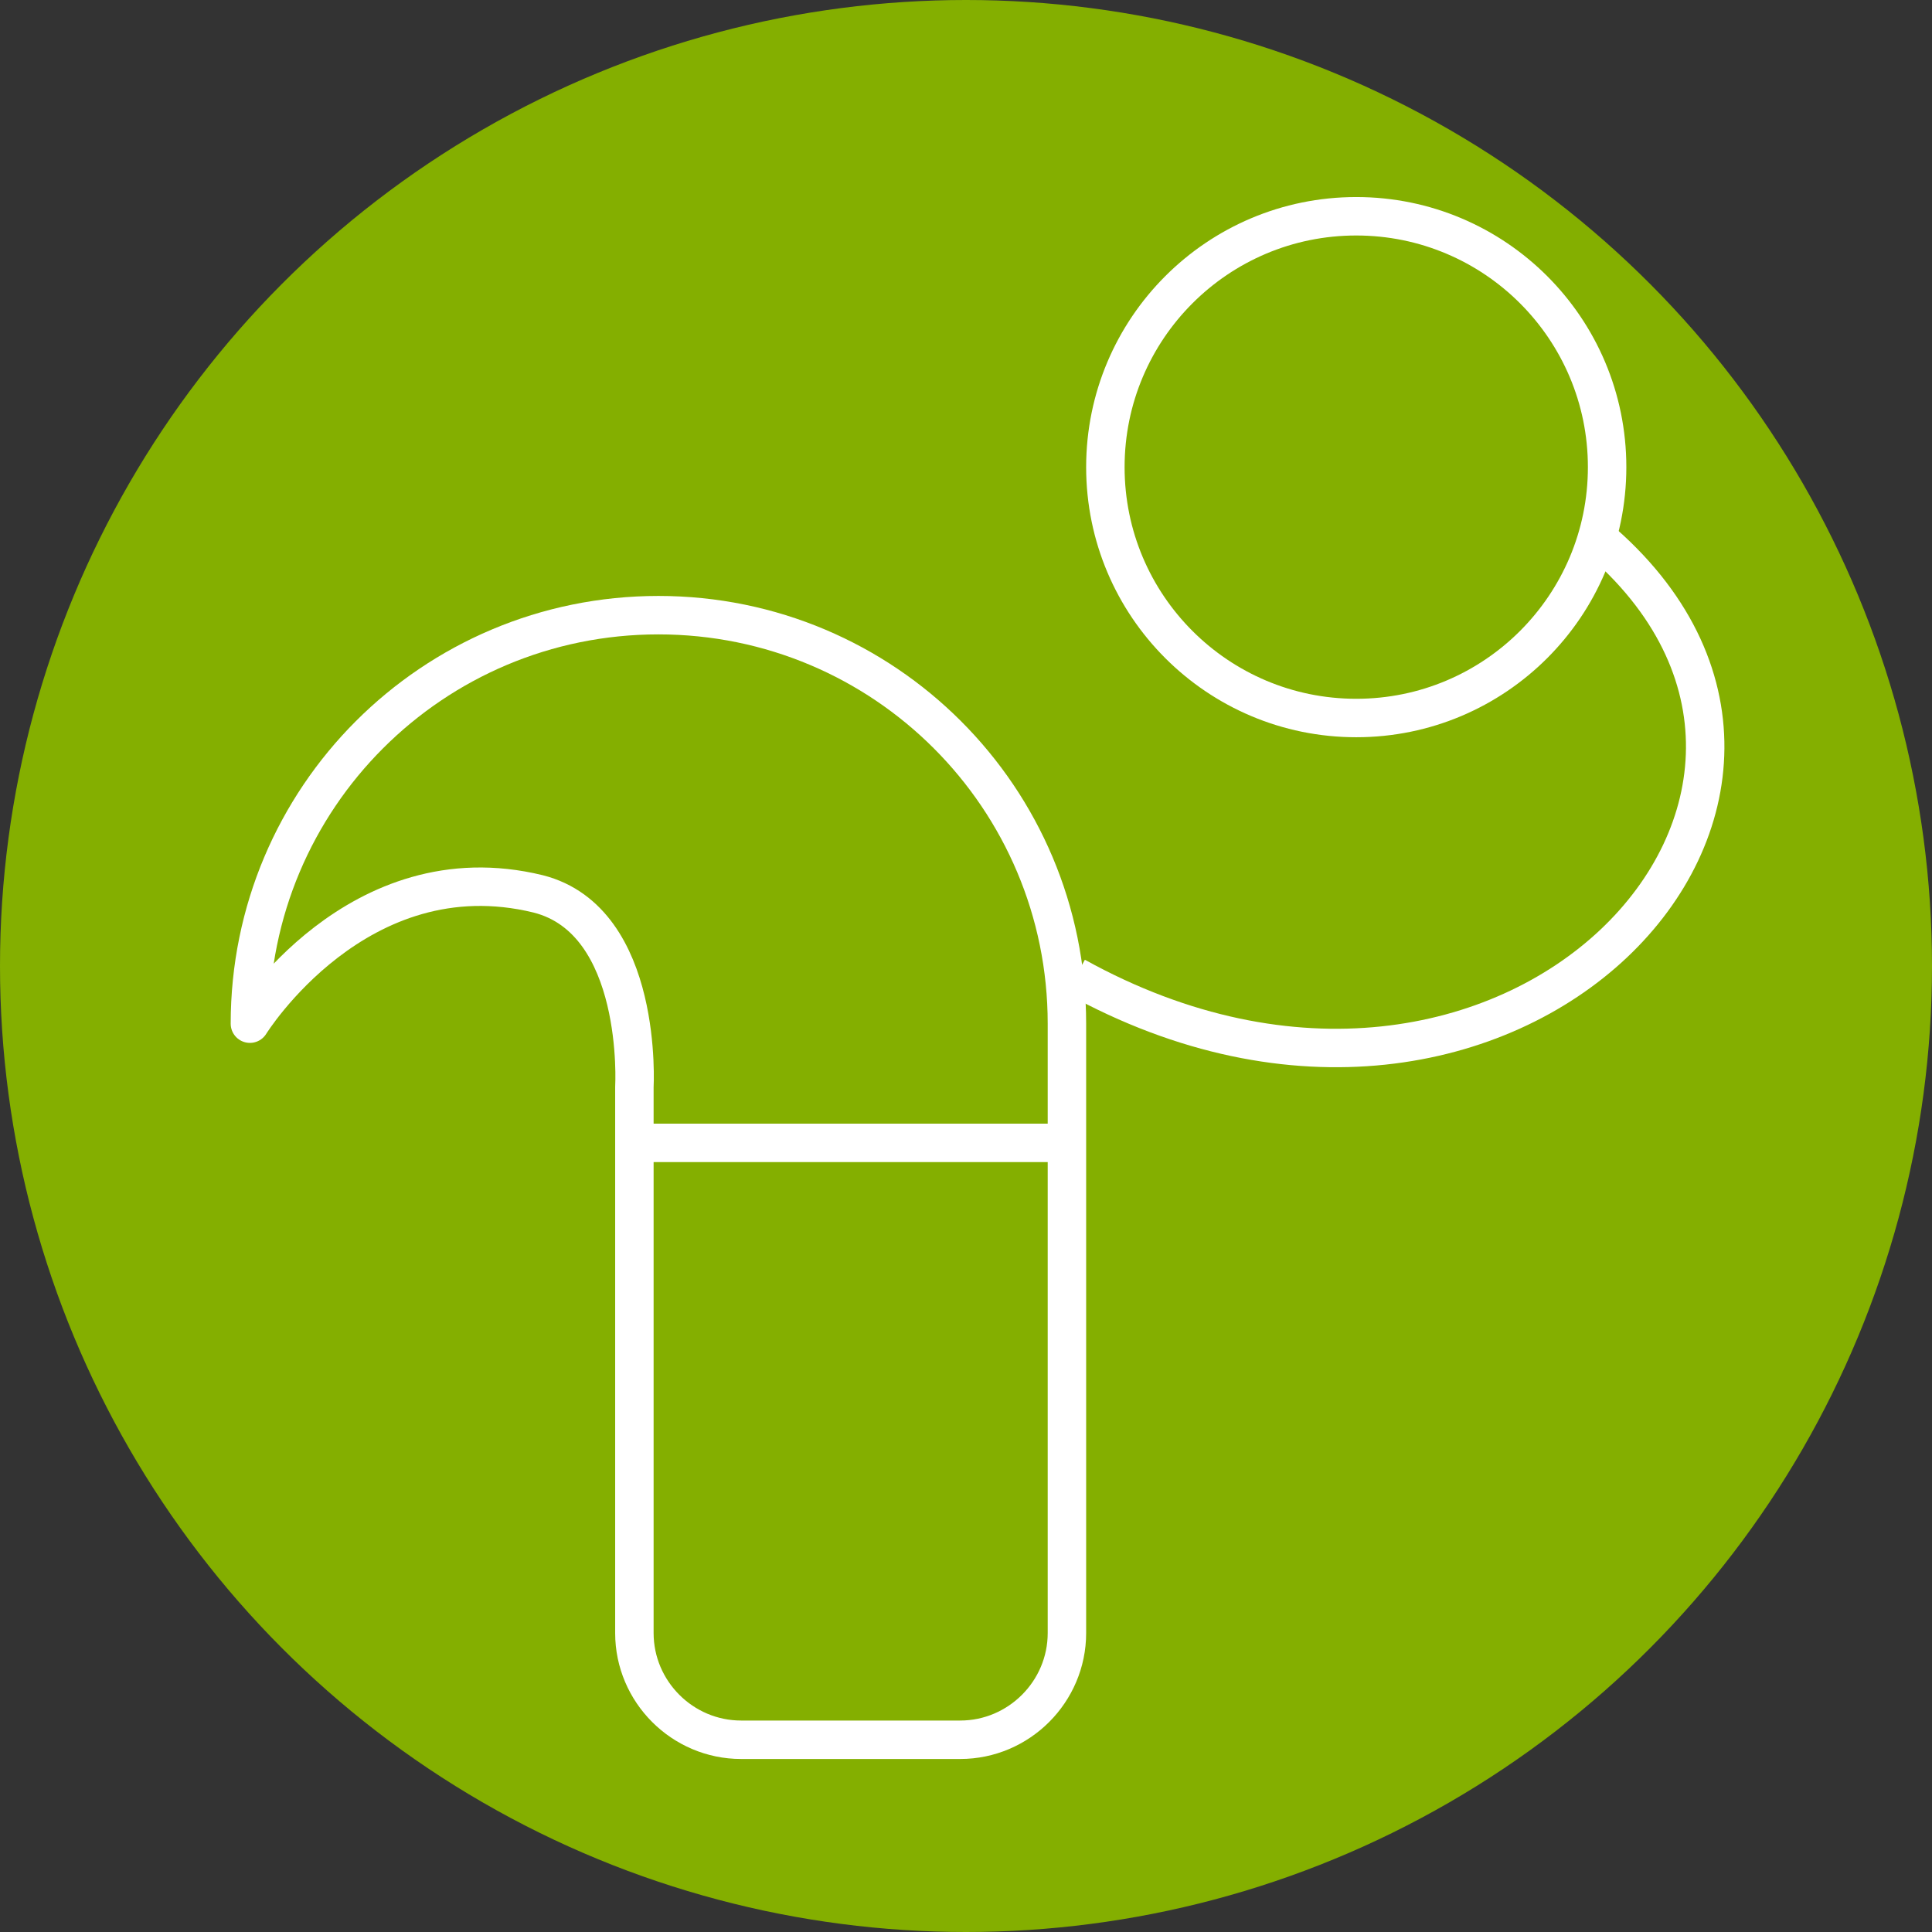
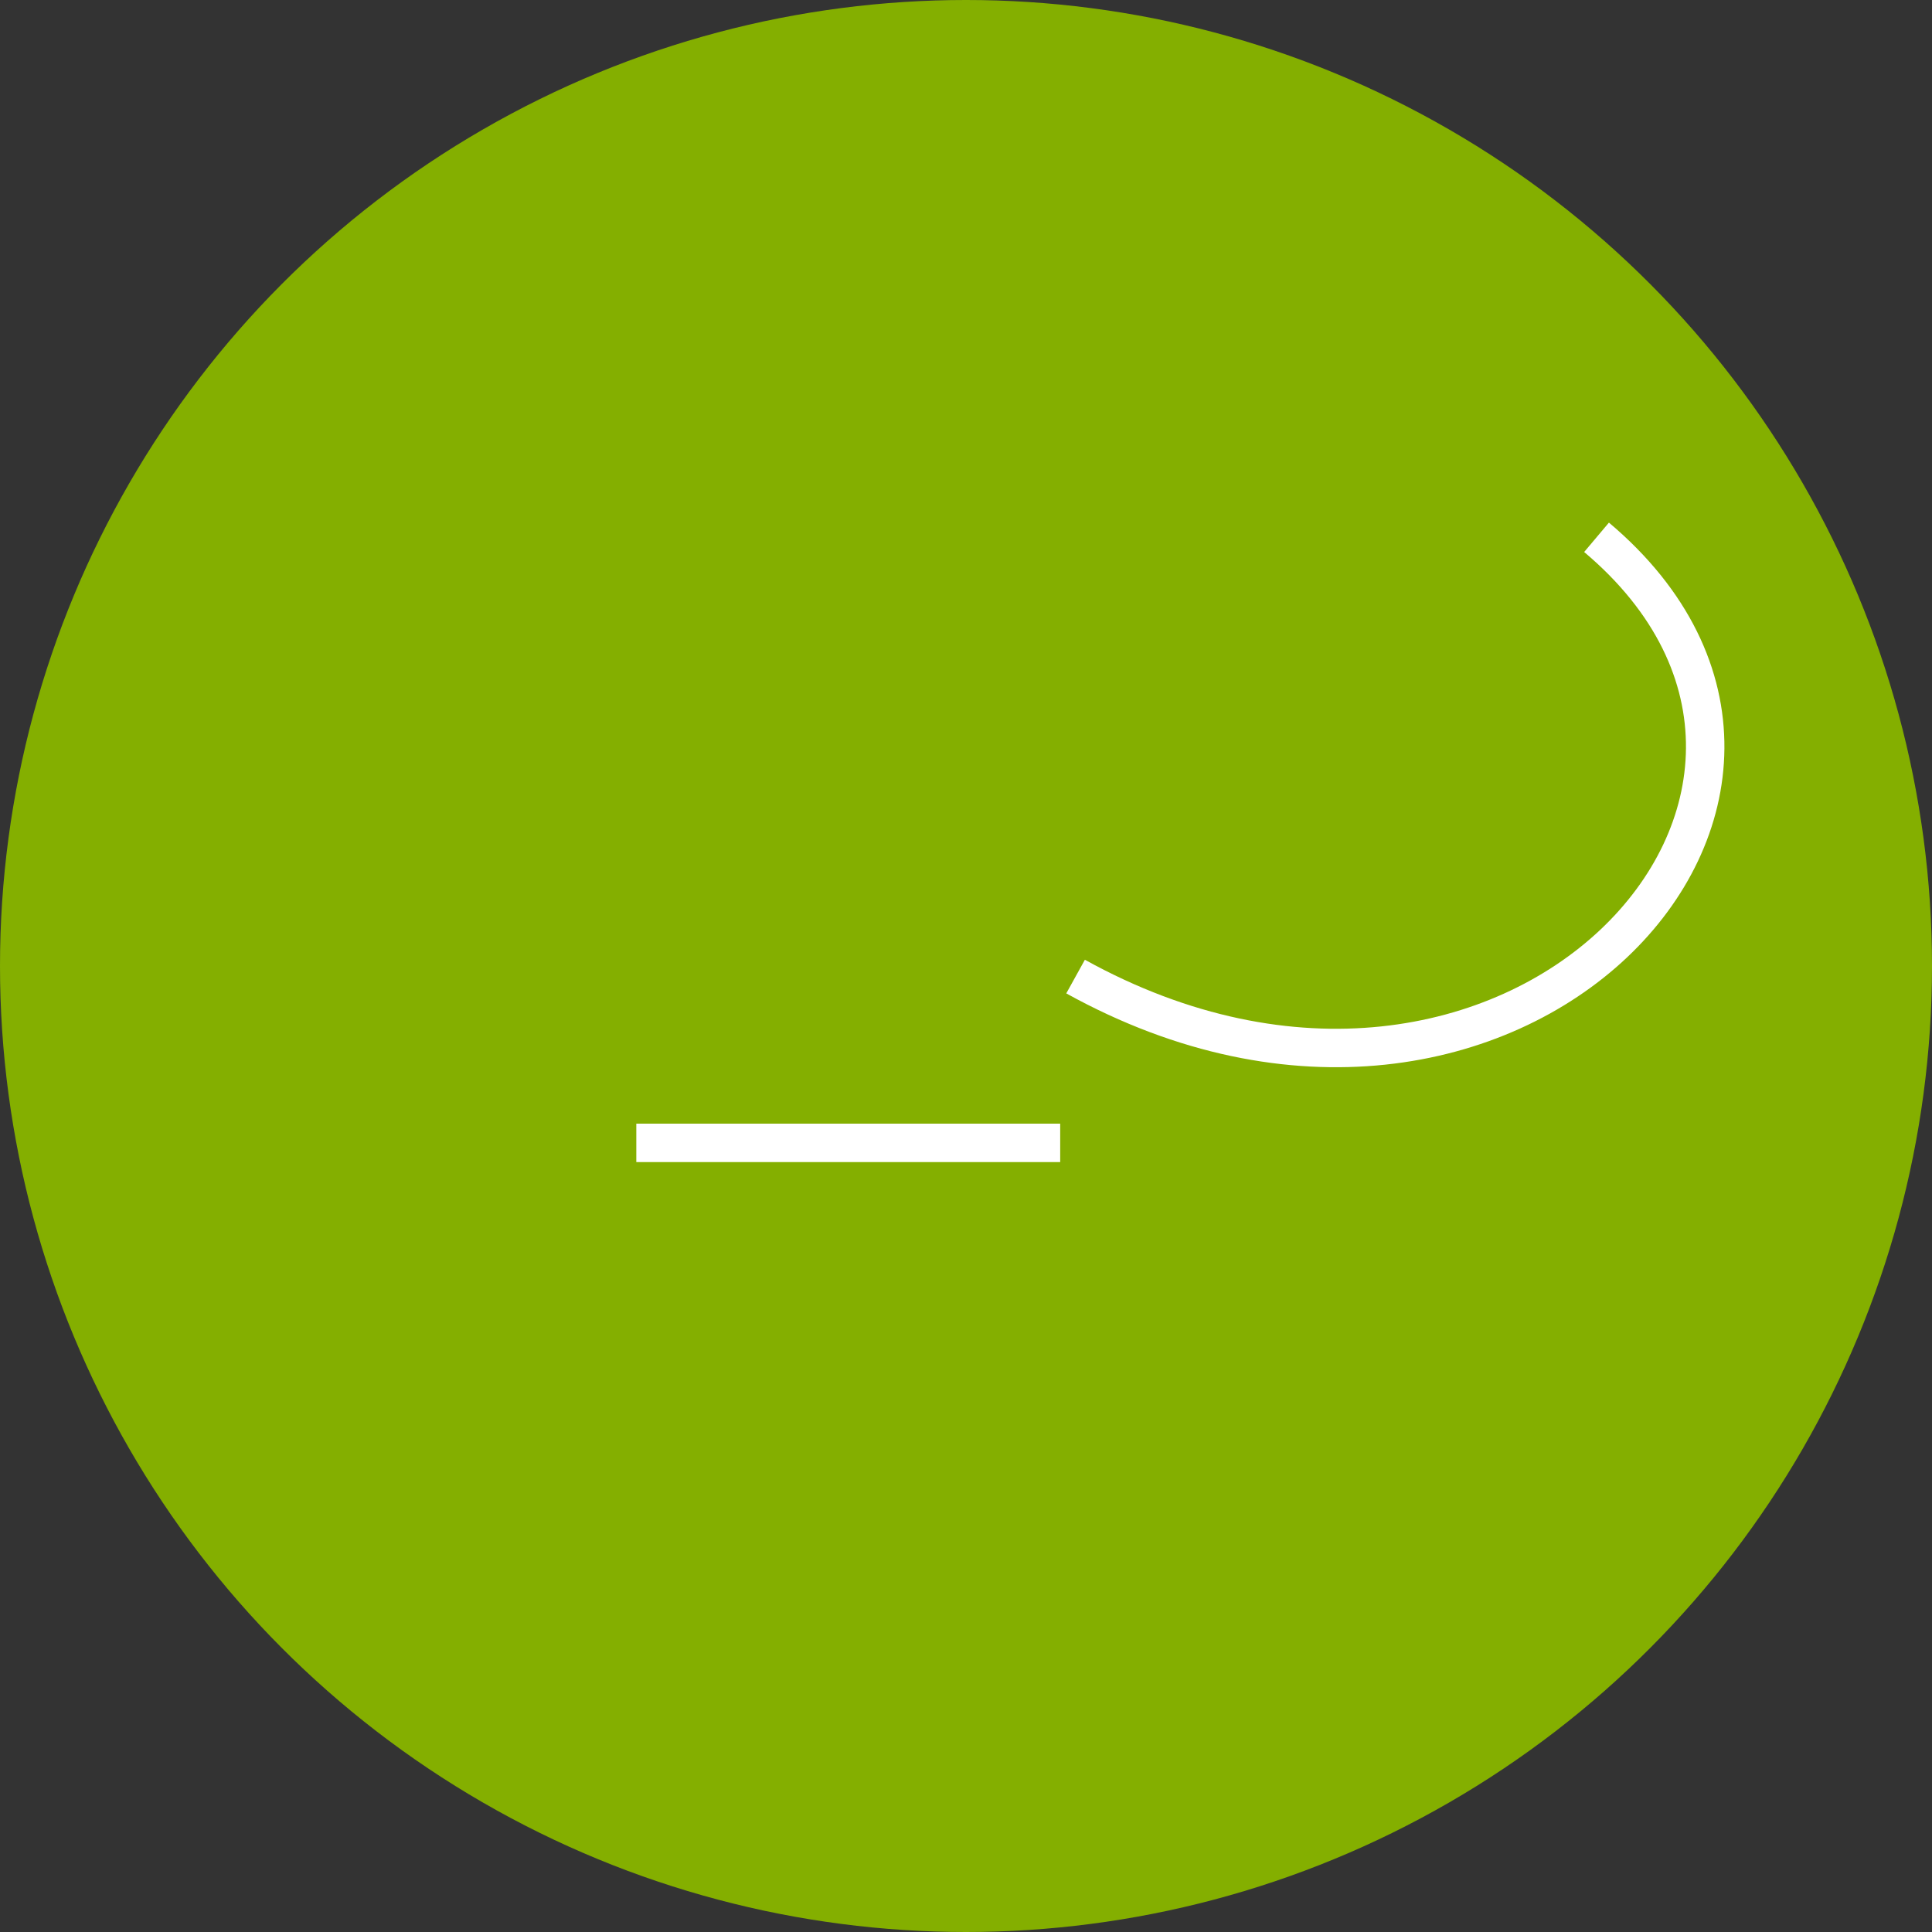
<svg xmlns="http://www.w3.org/2000/svg" version="1.1" id="Layer_1" x="0px" y="0px" width="201px" height="201px" viewBox="0 0 201 201" style="enable-background:new 0 0 201 201;" xml:space="preserve">
  <rect x="0" y="0" width="201" height="201" fill="#333333" stroke="none" />
  <style type="text/css">
	.st0{fill:#84AF00;}
	.st1{fill:none;stroke:#FFFFFF;stroke-width:4;stroke-linejoin:round;}
</style>
  <g id="Layer_2_1_">
    <g id="Layer_2-2">
      <circle class="st0" cx="100.5" cy="100.5" r="100.5" />
-       <path class="st1" d="M99.9,181H77.1C71,181,66,176,66,169.9l0,0v-56.8c0,0,1-17.3-10-20.1c-18.8-4.6-30,13.5-30,13.5    C26,83,45,64,68.5,64l0,0C92,64,111,83,111,106.5v63.4C111,176,106,181,99.9,181C99.9,181,99.9,181,99.9,181z" />
      <line class="st1" x1="66.2" y1="118.9" x2="110.3" y2="118.9" />
-       <circle class="st1" cx="141.1" cy="48.6" r="26.1" />
      <path class="st1" d="M166.1,55.9c31.8,26.8-9,70.7-54.2,45.7" />
    </g>
  </g>
</svg>